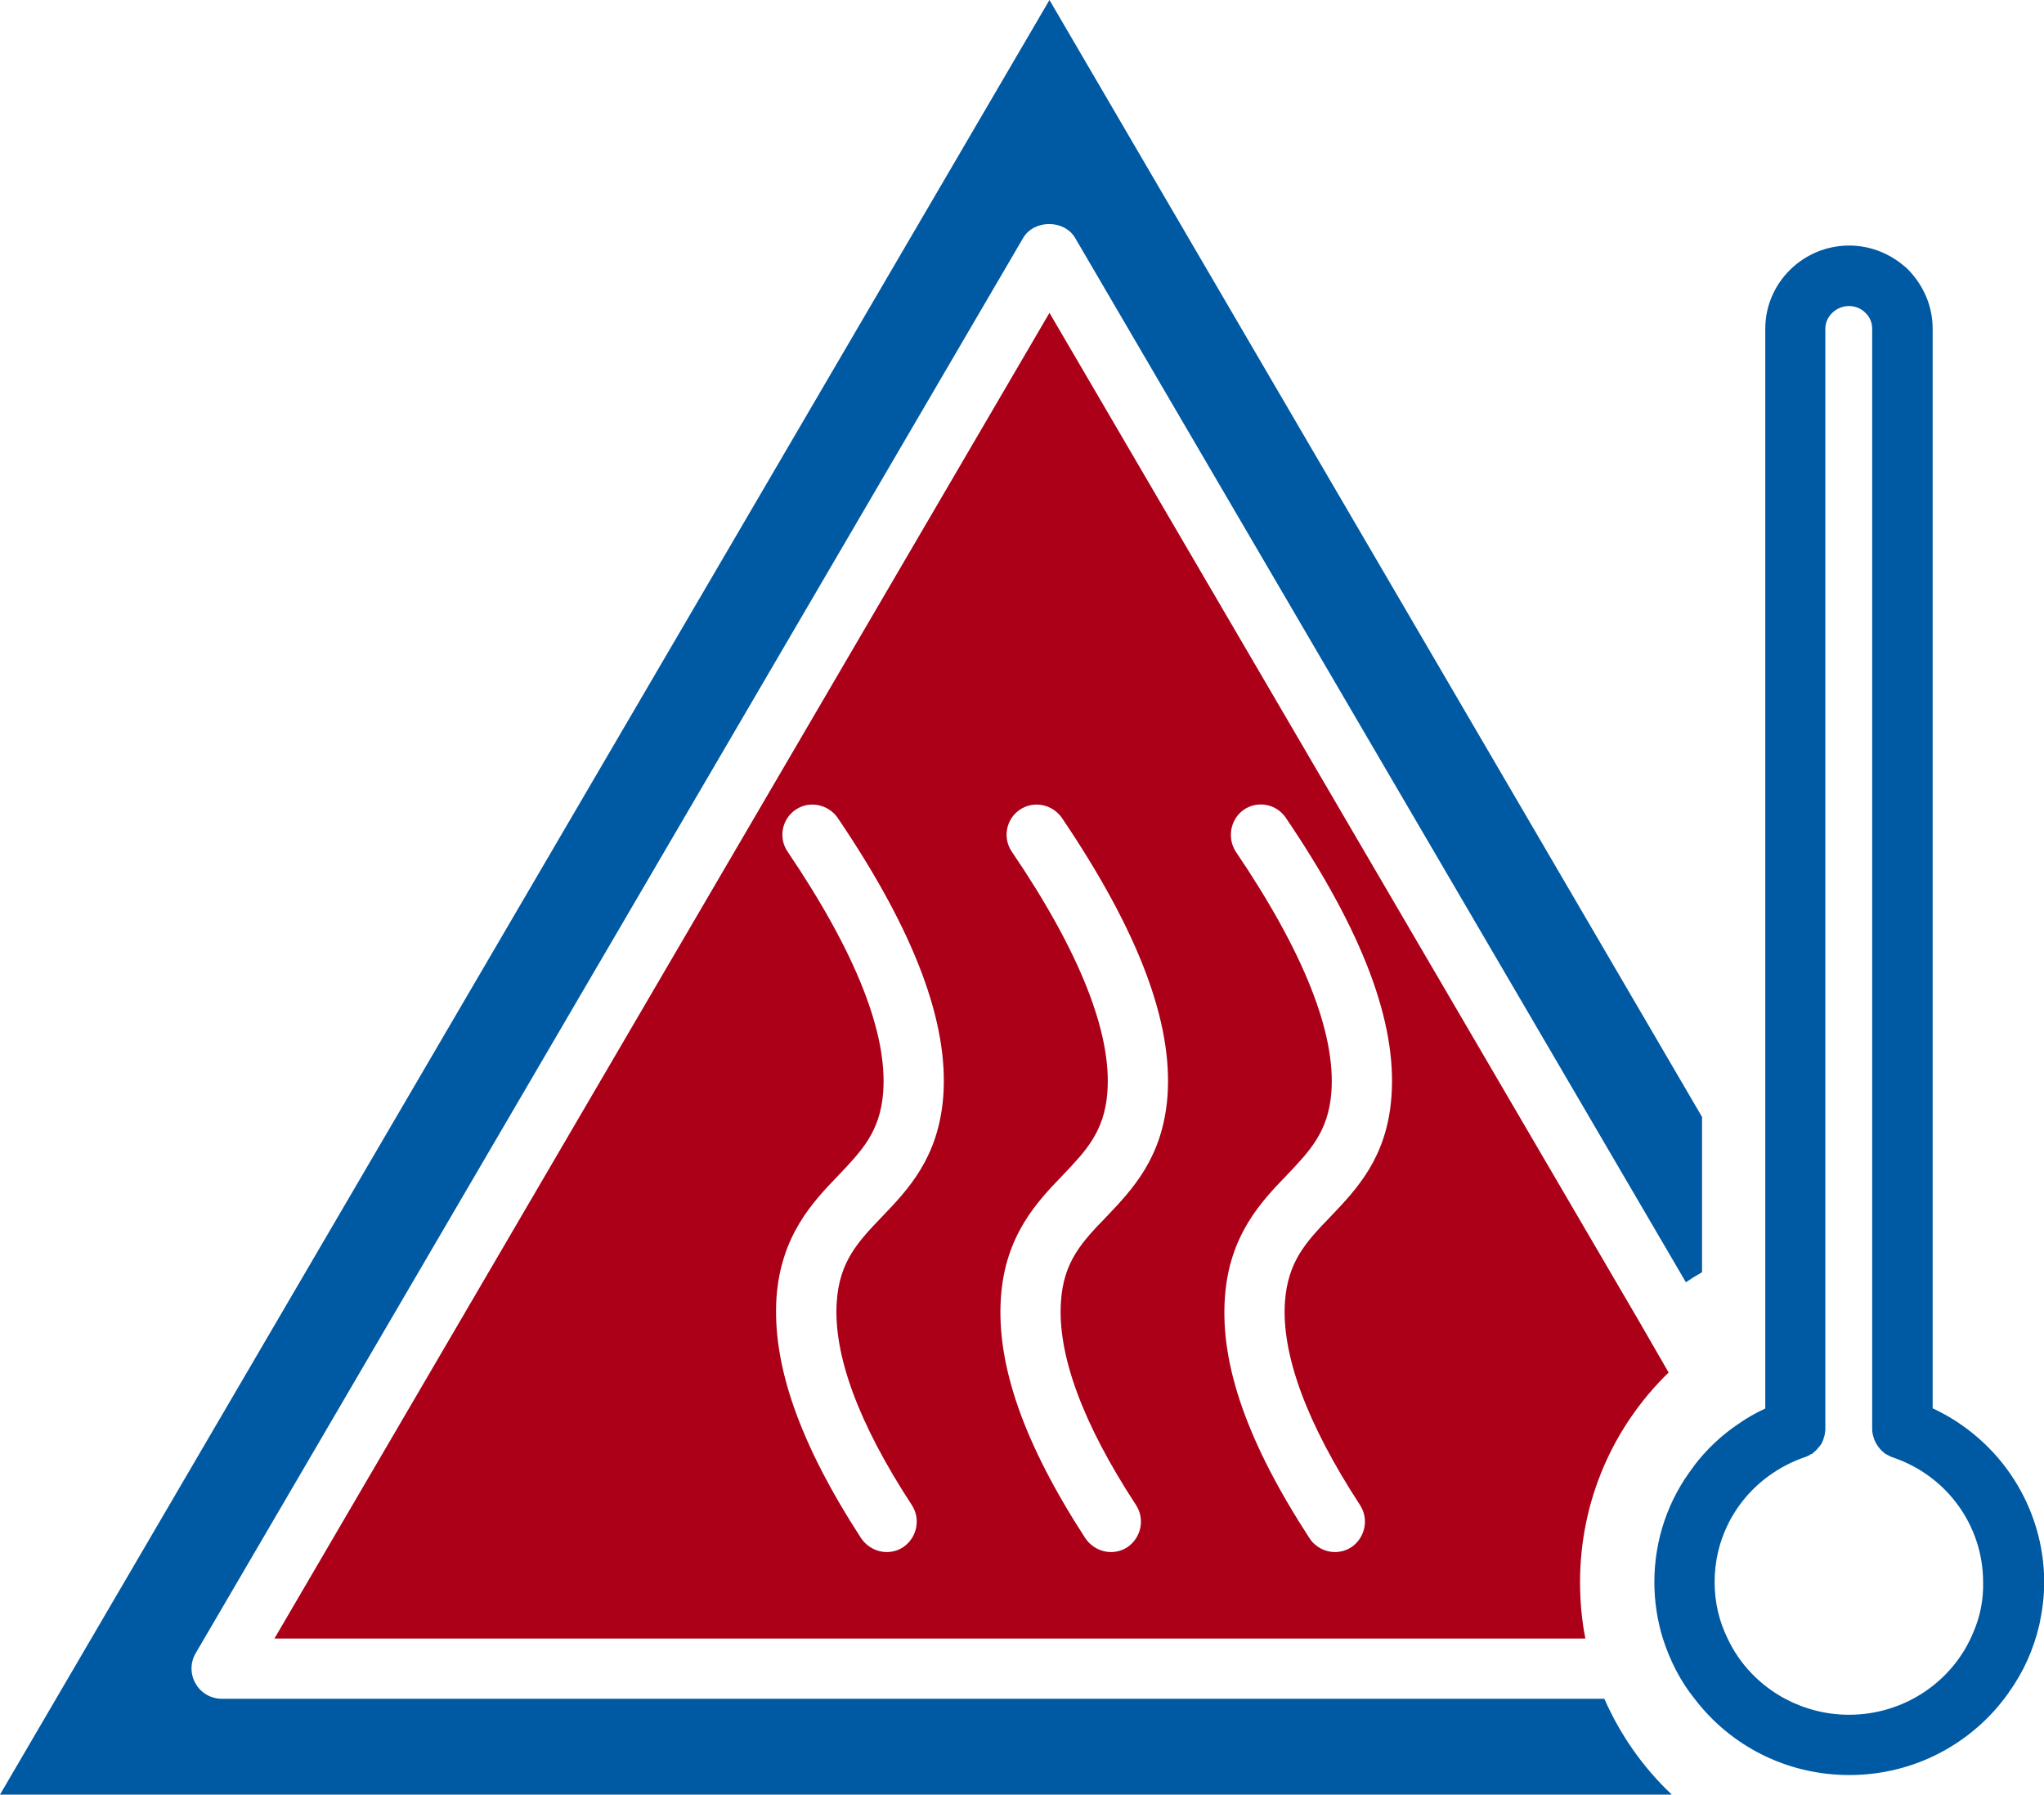
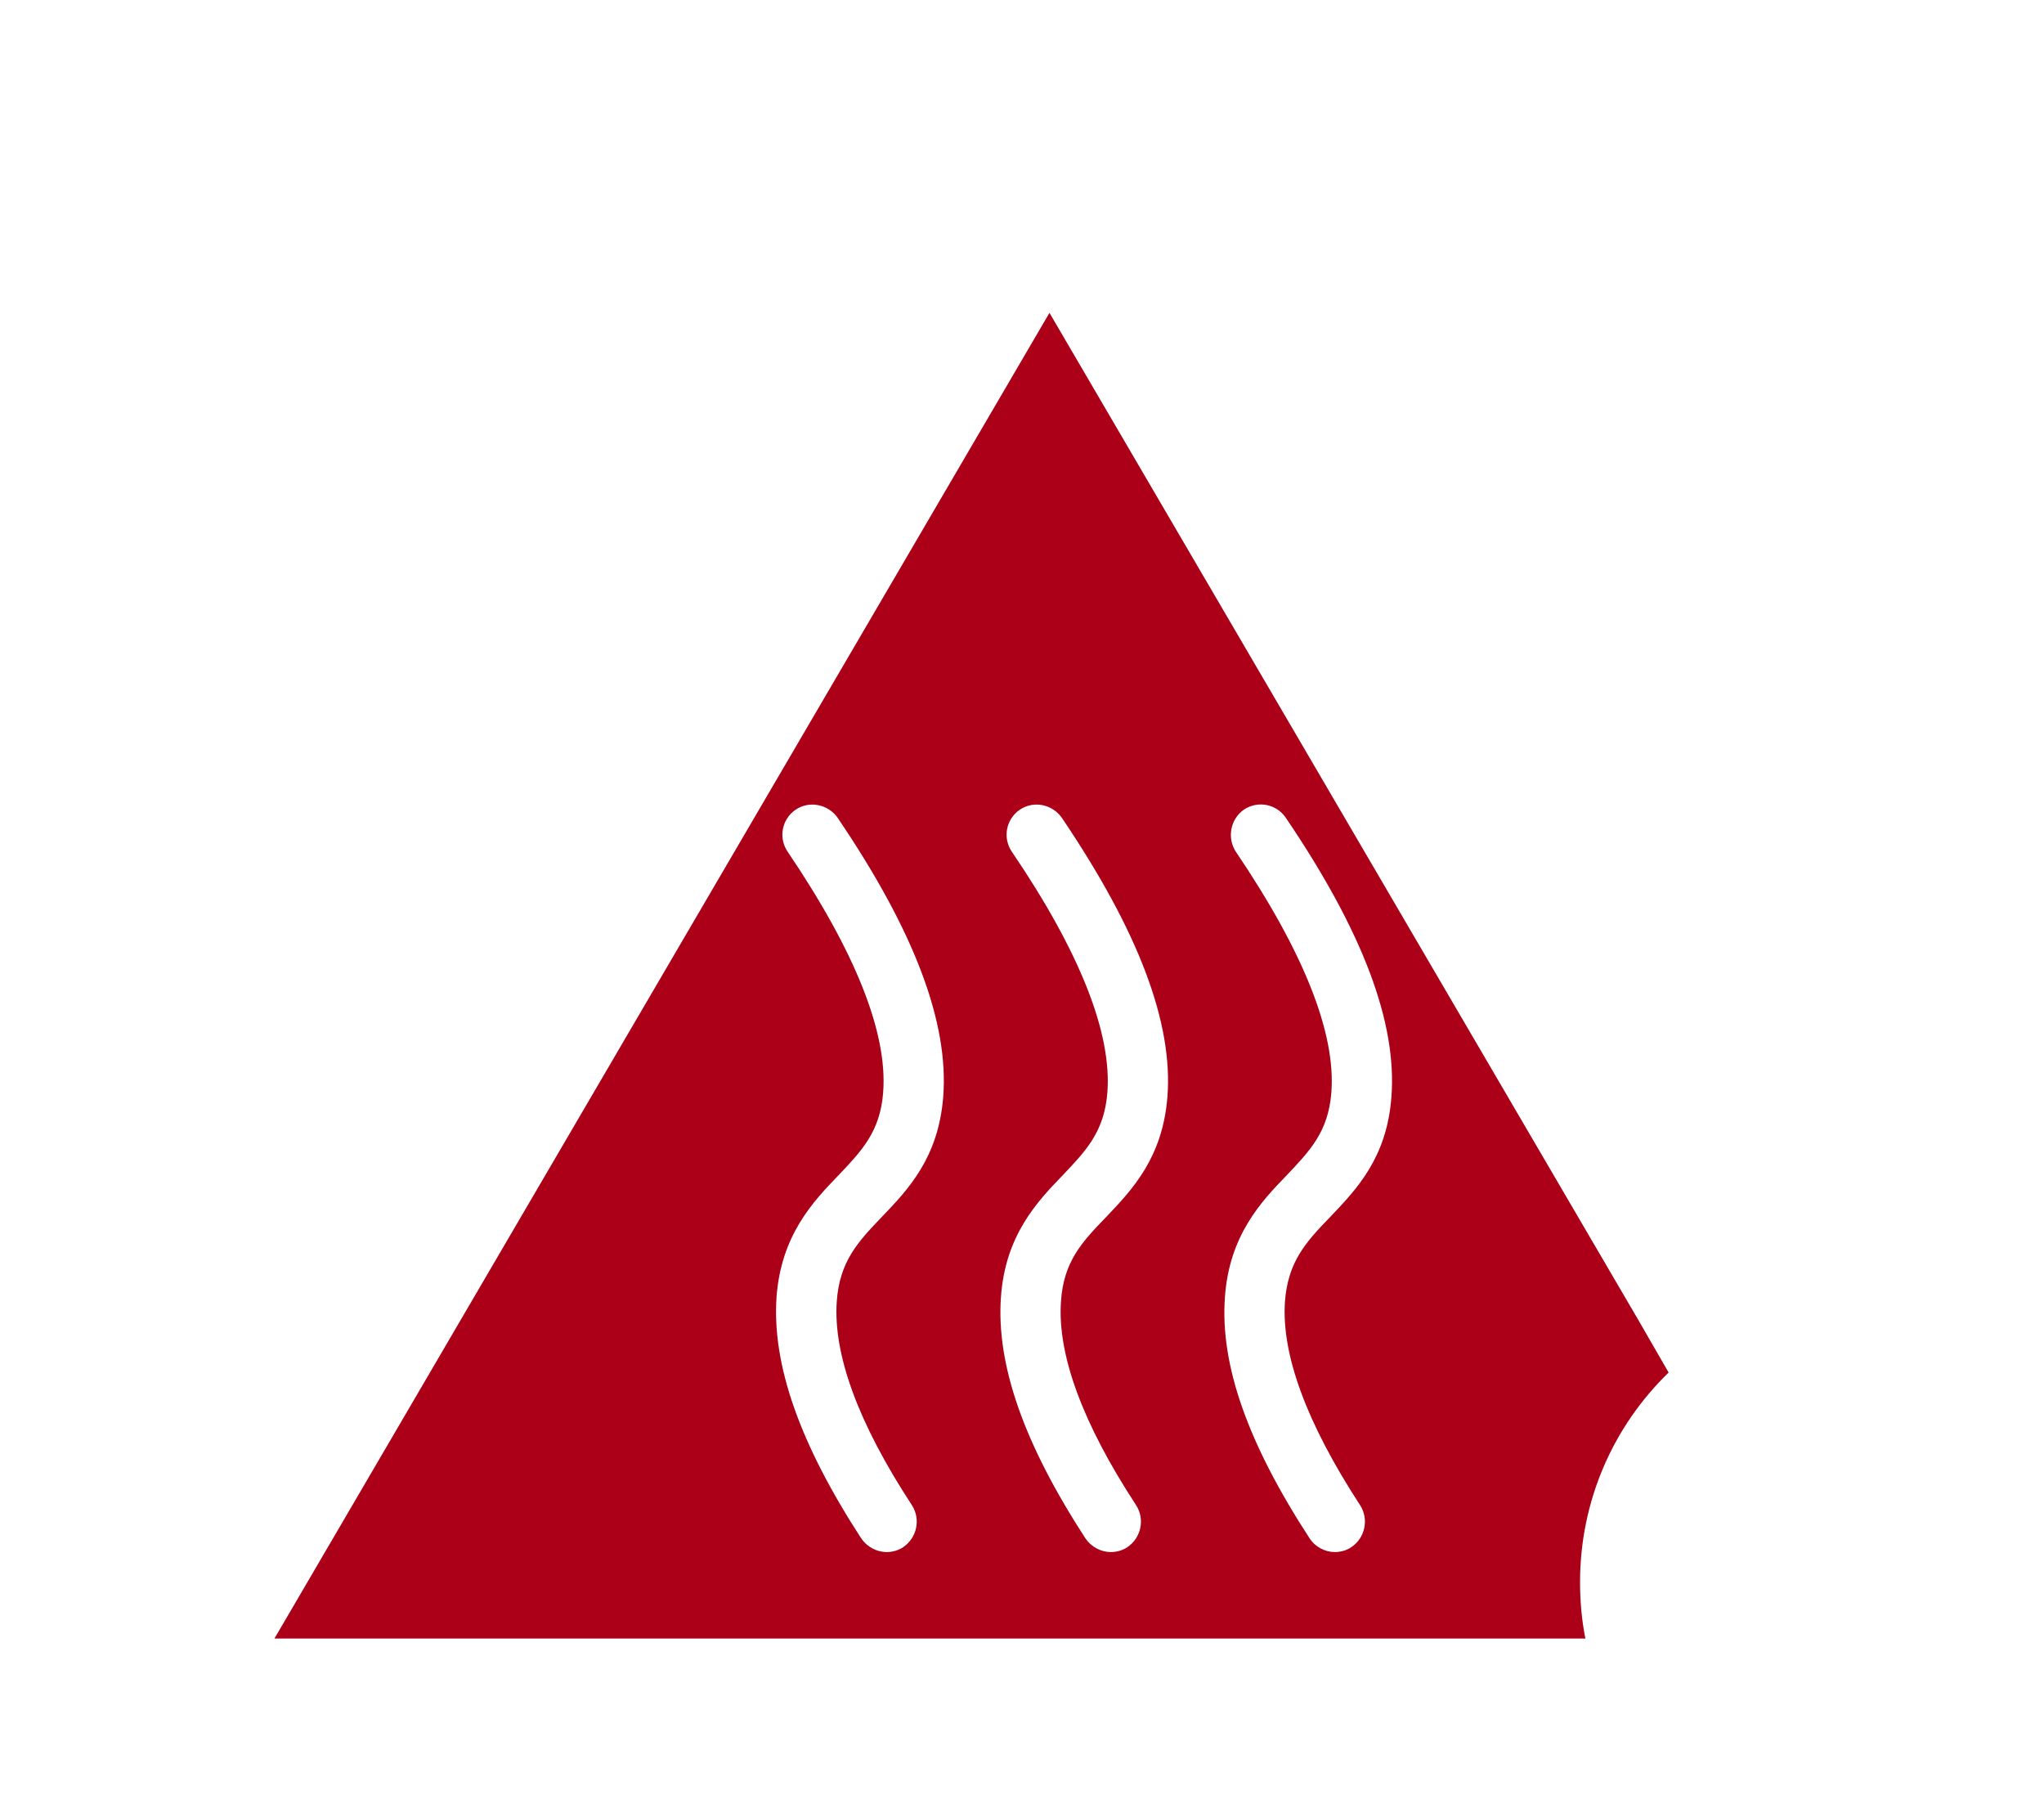
<svg xmlns="http://www.w3.org/2000/svg" version="1.1" id="Layer_1" x="0px" y="0px" viewBox="0 0 960 842.7" style="enable-background:new 0 0 960 842.7;" xml:space="preserve">
  <style type="text/css">
	.st0{fill:#AB0018;}
	.st1{fill:#0059A3;}
</style>
  <g>
    <path class="st0" d="M769.1,619.2L492.9,146.9l-364,622.5h615.7c-1.7-8.5-2.5-17.4-2.5-26.5c0-37.8,15.3-72.9,41.6-98.4   L769.1,619.2z M443,515.1c-2.3,28.5-16.3,43.3-28.9,56.4c-11.1,11.6-19.8,20.8-21.1,39.7c-1.7,24.9,10.1,57.1,35.3,95.6   c4.2,6.5,2.4,15.3-4.1,19.7c-2.4,1.6-5.1,2.3-7.8,2.3c-4.5,0-9.1-2.3-11.9-6.4c-28.9-44.5-41.9-81.4-39.8-113.2   c2.1-29,17-44.8,29-57.2c10.9-11.5,19.7-20.5,21.1-39.1c2.1-27.8-12.9-65.7-44.9-113c-4.4-6.5-2.7-15.3,3.8-19.7   c6.5-4.4,15.3-2.5,19.7,3.8C429.6,437.4,445.7,480.3,443,515.1L443,515.1z M548.3,515.1c-2.3,28.5-16.3,43.3-28.8,56.4   c-11.2,11.6-20,20.8-21.2,39.7c-1.7,24.9,10.1,57.1,35.3,95.6c4.2,6.5,2.4,15.3-4.1,19.7c-2.4,1.6-5.1,2.3-7.8,2.3   c-4.5,0-9.1-2.3-11.9-6.4c-28.9-44.5-41.9-81.4-39.7-113.2c2-29,16.9-44.8,28.9-57.2c10.9-11.5,19.7-20.5,21.1-39.1   c2.1-27.8-12.9-65.9-44.9-113c-4.4-6.5-2.7-15.3,3.8-19.7c6.5-4.4,15.3-2.5,19.7,3.8C534.8,437.4,551,480.3,548.3,515.1   L548.3,515.1z M653.5,515.1c-2.1,28.5-16.3,43.3-28.8,56.4c-11.2,11.6-19.8,20.8-21.2,39.7c-1.7,24.9,10.2,57.1,35.3,95.6   c4.2,6.5,2.4,15.3-4.1,19.7c-2.4,1.6-5.1,2.3-7.8,2.3c-4.5,0-9.1-2.3-11.8-6.4c-29-44.5-42.1-81.4-39.8-113.2   c2-29,16.9-44.8,28.9-57.2c10.9-11.5,19.7-20.5,21.1-39.1c2.1-27.8-12.9-65.7-44.9-113c-4.2-6.5-2.5-15.3,3.8-19.7   c6.5-4.4,15.3-2.7,19.7,3.8C640.1,437.4,656.2,480.3,653.5,515.1L653.5,515.1z" />
-     <path class="st1" d="M723.2,797.7h-619c-5.1,0-9.8-2.7-12.3-7.1c-2.6-4.4-2.6-9.9,0-14.3l388.6-664.5c5.1-8.8,19.4-8.8,24.5,0   l286.8,490.3c2.5-1.7,5.1-3.3,7.6-4.7v-72.9L492.9,0L0,842.7h785.2c-13.5-12.7-24.2-28-31.7-45L723.2,797.7L723.2,797.7z" />
-     <path class="st1" d="M907.7,661.3v-507c0-10.2-4-20-11.6-27.8c-7.6-7.2-17.4-11.2-27.6-11.2c-21.7,0-39.4,17.6-39.4,39v507.1   c-4.4,2-8.6,4.4-12.6,7.2c-8.2,5.5-15.3,12.3-21.1,20v0.1C783.6,704,777,722.8,777,742.9c0,9.2,1.4,18.1,4,26.5   c3.3,10.3,8.2,20,14.9,28.3c16.6,21.8,42.9,35.8,72.7,35.8c31,0,58.4-15.3,74.9-38.8v-0.1c6.8-9.3,11.6-20.1,14.3-31.6   c1.4-6.5,2.3-13.2,2.3-20.1C960,707.6,939.3,676,907.7,661.3L907.7,661.3z M926.8,766.5c-9.3,22.7-32,38.7-58.4,38.7   c-10.9,0-21.1-2.8-30-7.5c-11.9-6.4-21.4-16.3-27-28.3c-4-8.1-6.1-17-6.1-26.5c0-9.5,2.1-18.6,6.1-26.8   c4.4-9.1,11.1-17.1,19.4-23.1c5.1-3.7,10.8-6.7,17-8.8c0.3-0.1,0.7-0.3,1-0.4c0.6-0.3,1.3-0.6,1.8-1c0.1,0,0.3,0,0.4-0.1   c0.3-0.1,0.6-0.4,0.7-0.6c0.7-0.6,1.3-1,1.8-1.7c0.7-0.7,1.4-1.6,2-2.5c0.4-0.9,0.9-1.8,1.1-2.8c0.1-0.4,0.3-0.9,0.4-1.4   c0.1-0.9,0.3-1.8,0.3-2.8v-79.2l0-437.4c0-5.7,5.1-10.6,11.1-10.6c3.7,0,6.4,1.8,7.6,3.1c1.6,1.4,3.3,4,3.3,7.5v516.7   c0,1,0.1,1.8,0.3,2.7c0.1,0.4,0.3,0.9,0.4,1.4c0.6,2,1.7,3.8,3.1,5.4c0.6,0.7,1.1,1.1,1.8,1.7c0.1,0.1,0.4,0.4,0.7,0.6   c0.1,0.1,0.3,0.1,0.4,0.1c0.6,0.4,1.3,0.7,1.8,1c0.3,0.1,0.7,0.3,1,0.4c25.5,8.5,42.6,32.1,42.6,58.6   C931.6,751.2,930,759.2,926.8,766.5L926.8,766.5z" />
  </g>
</svg>